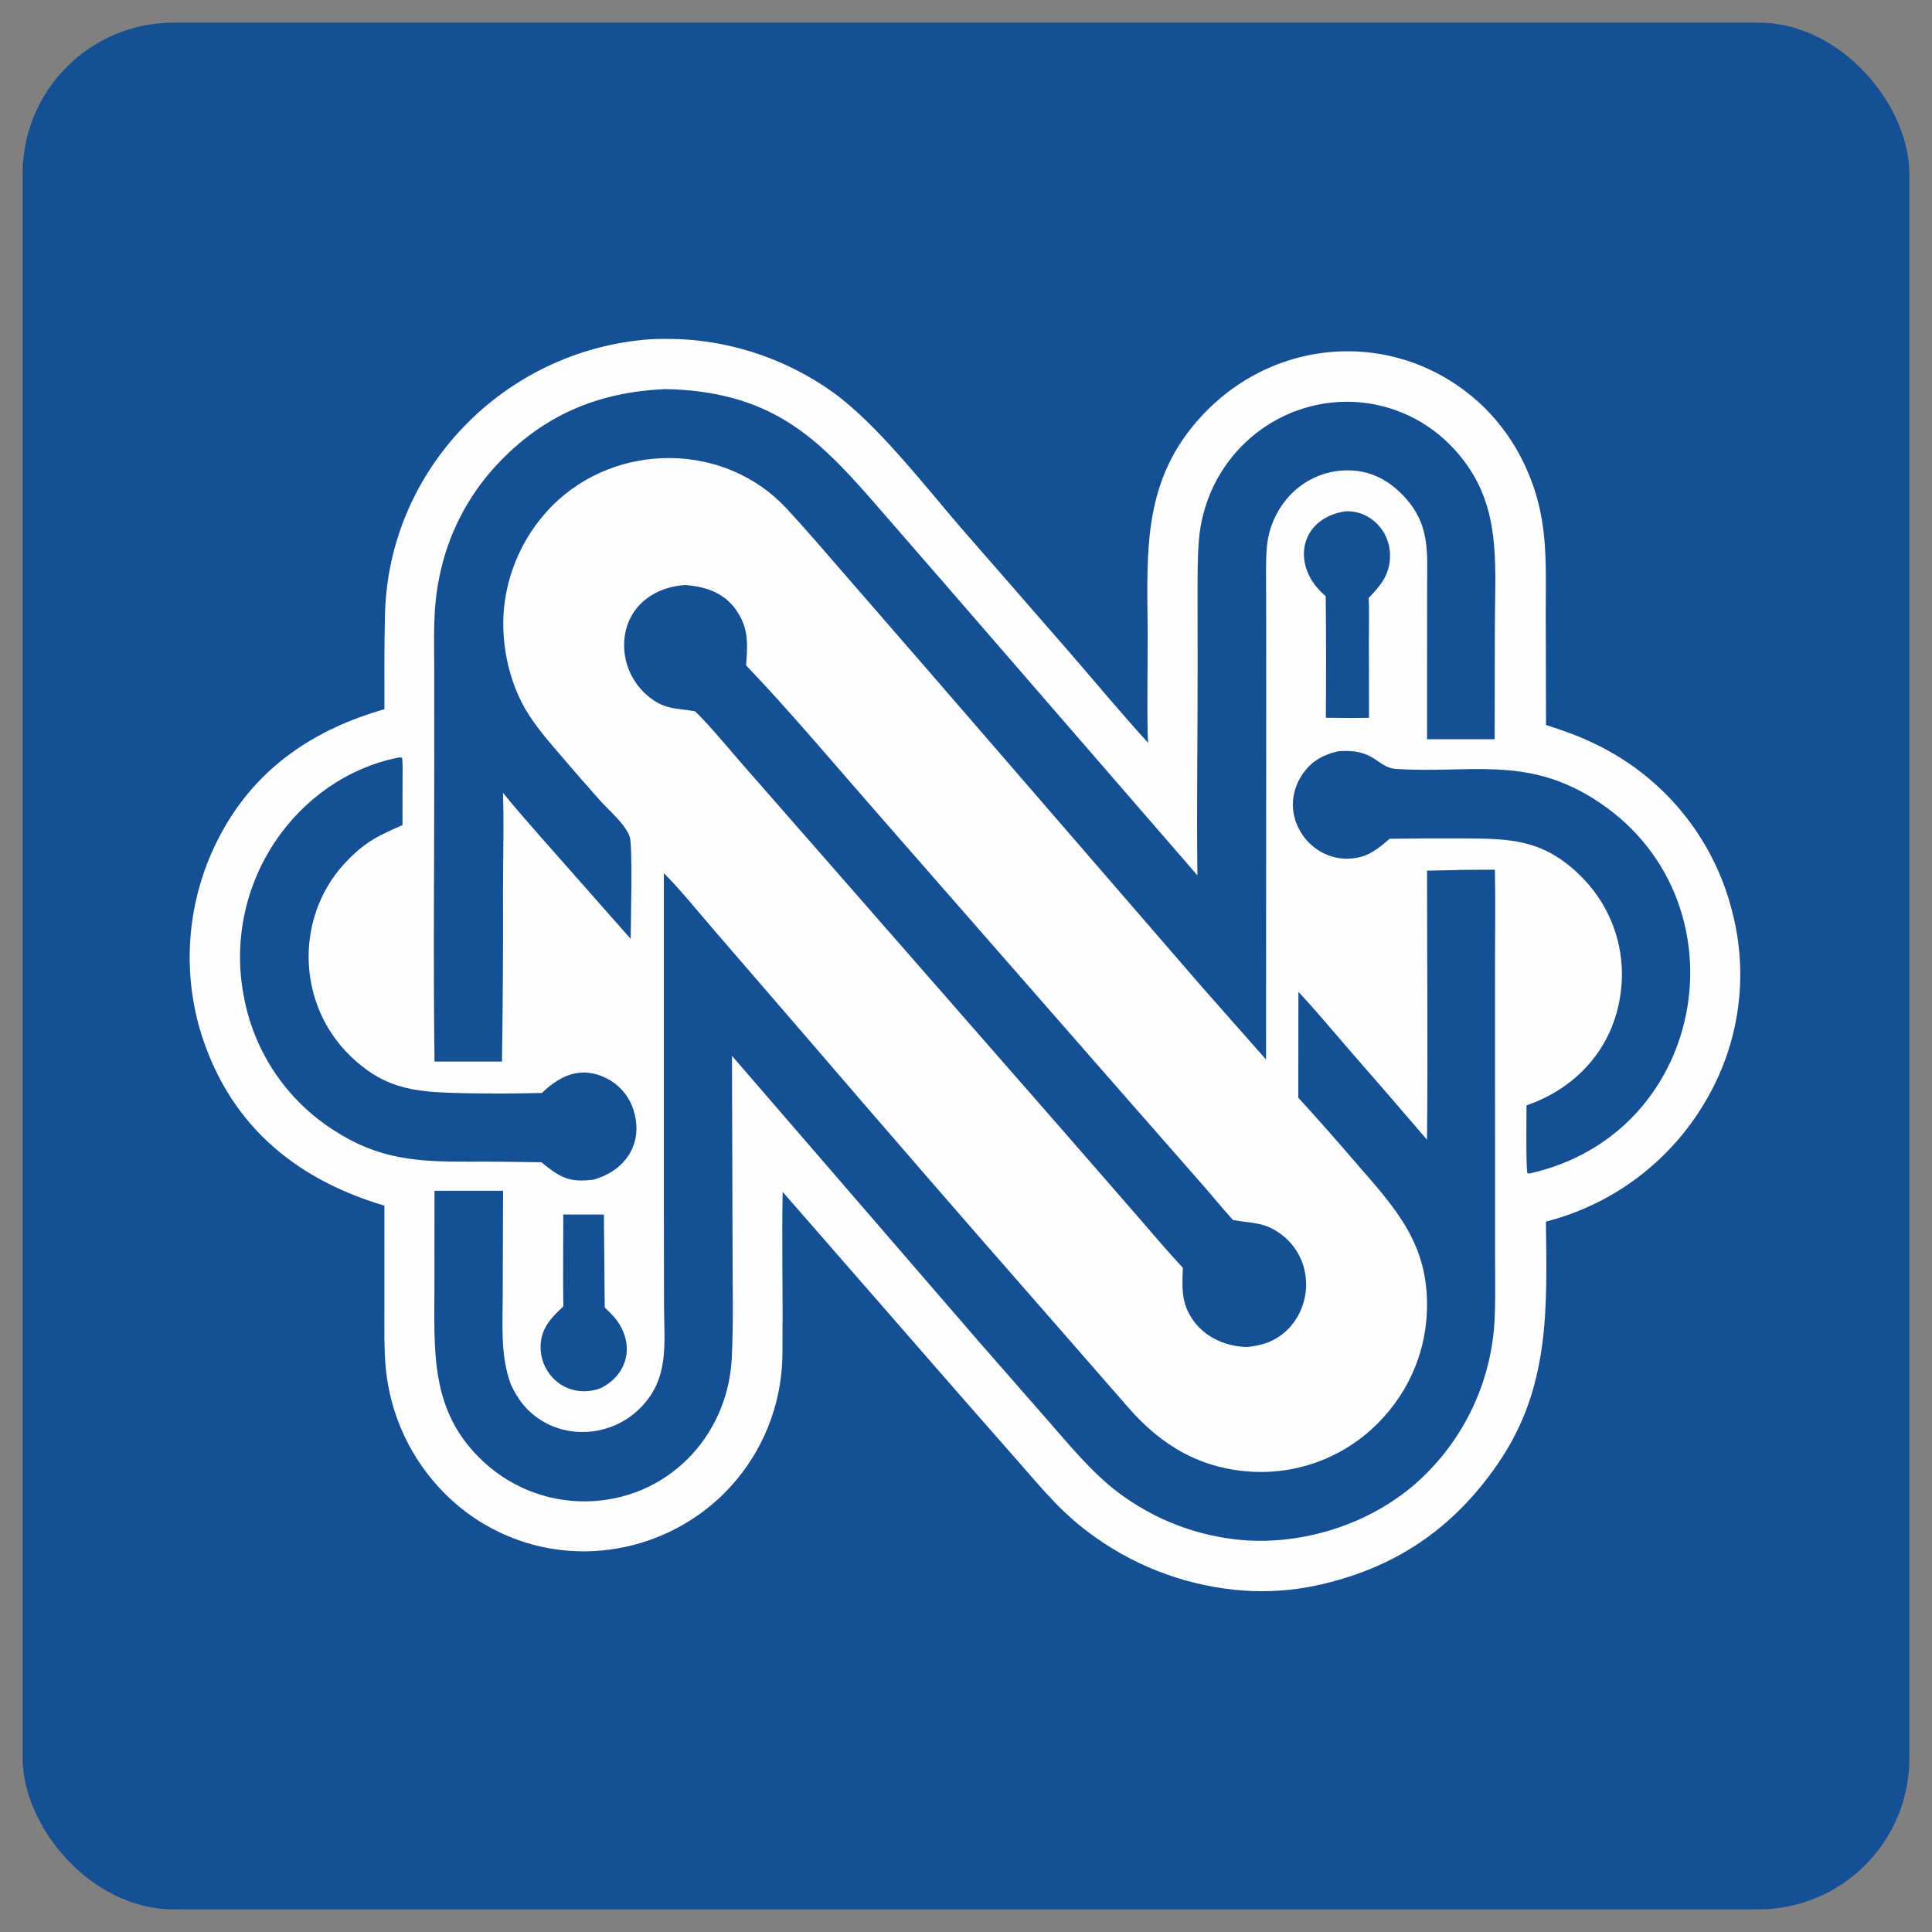
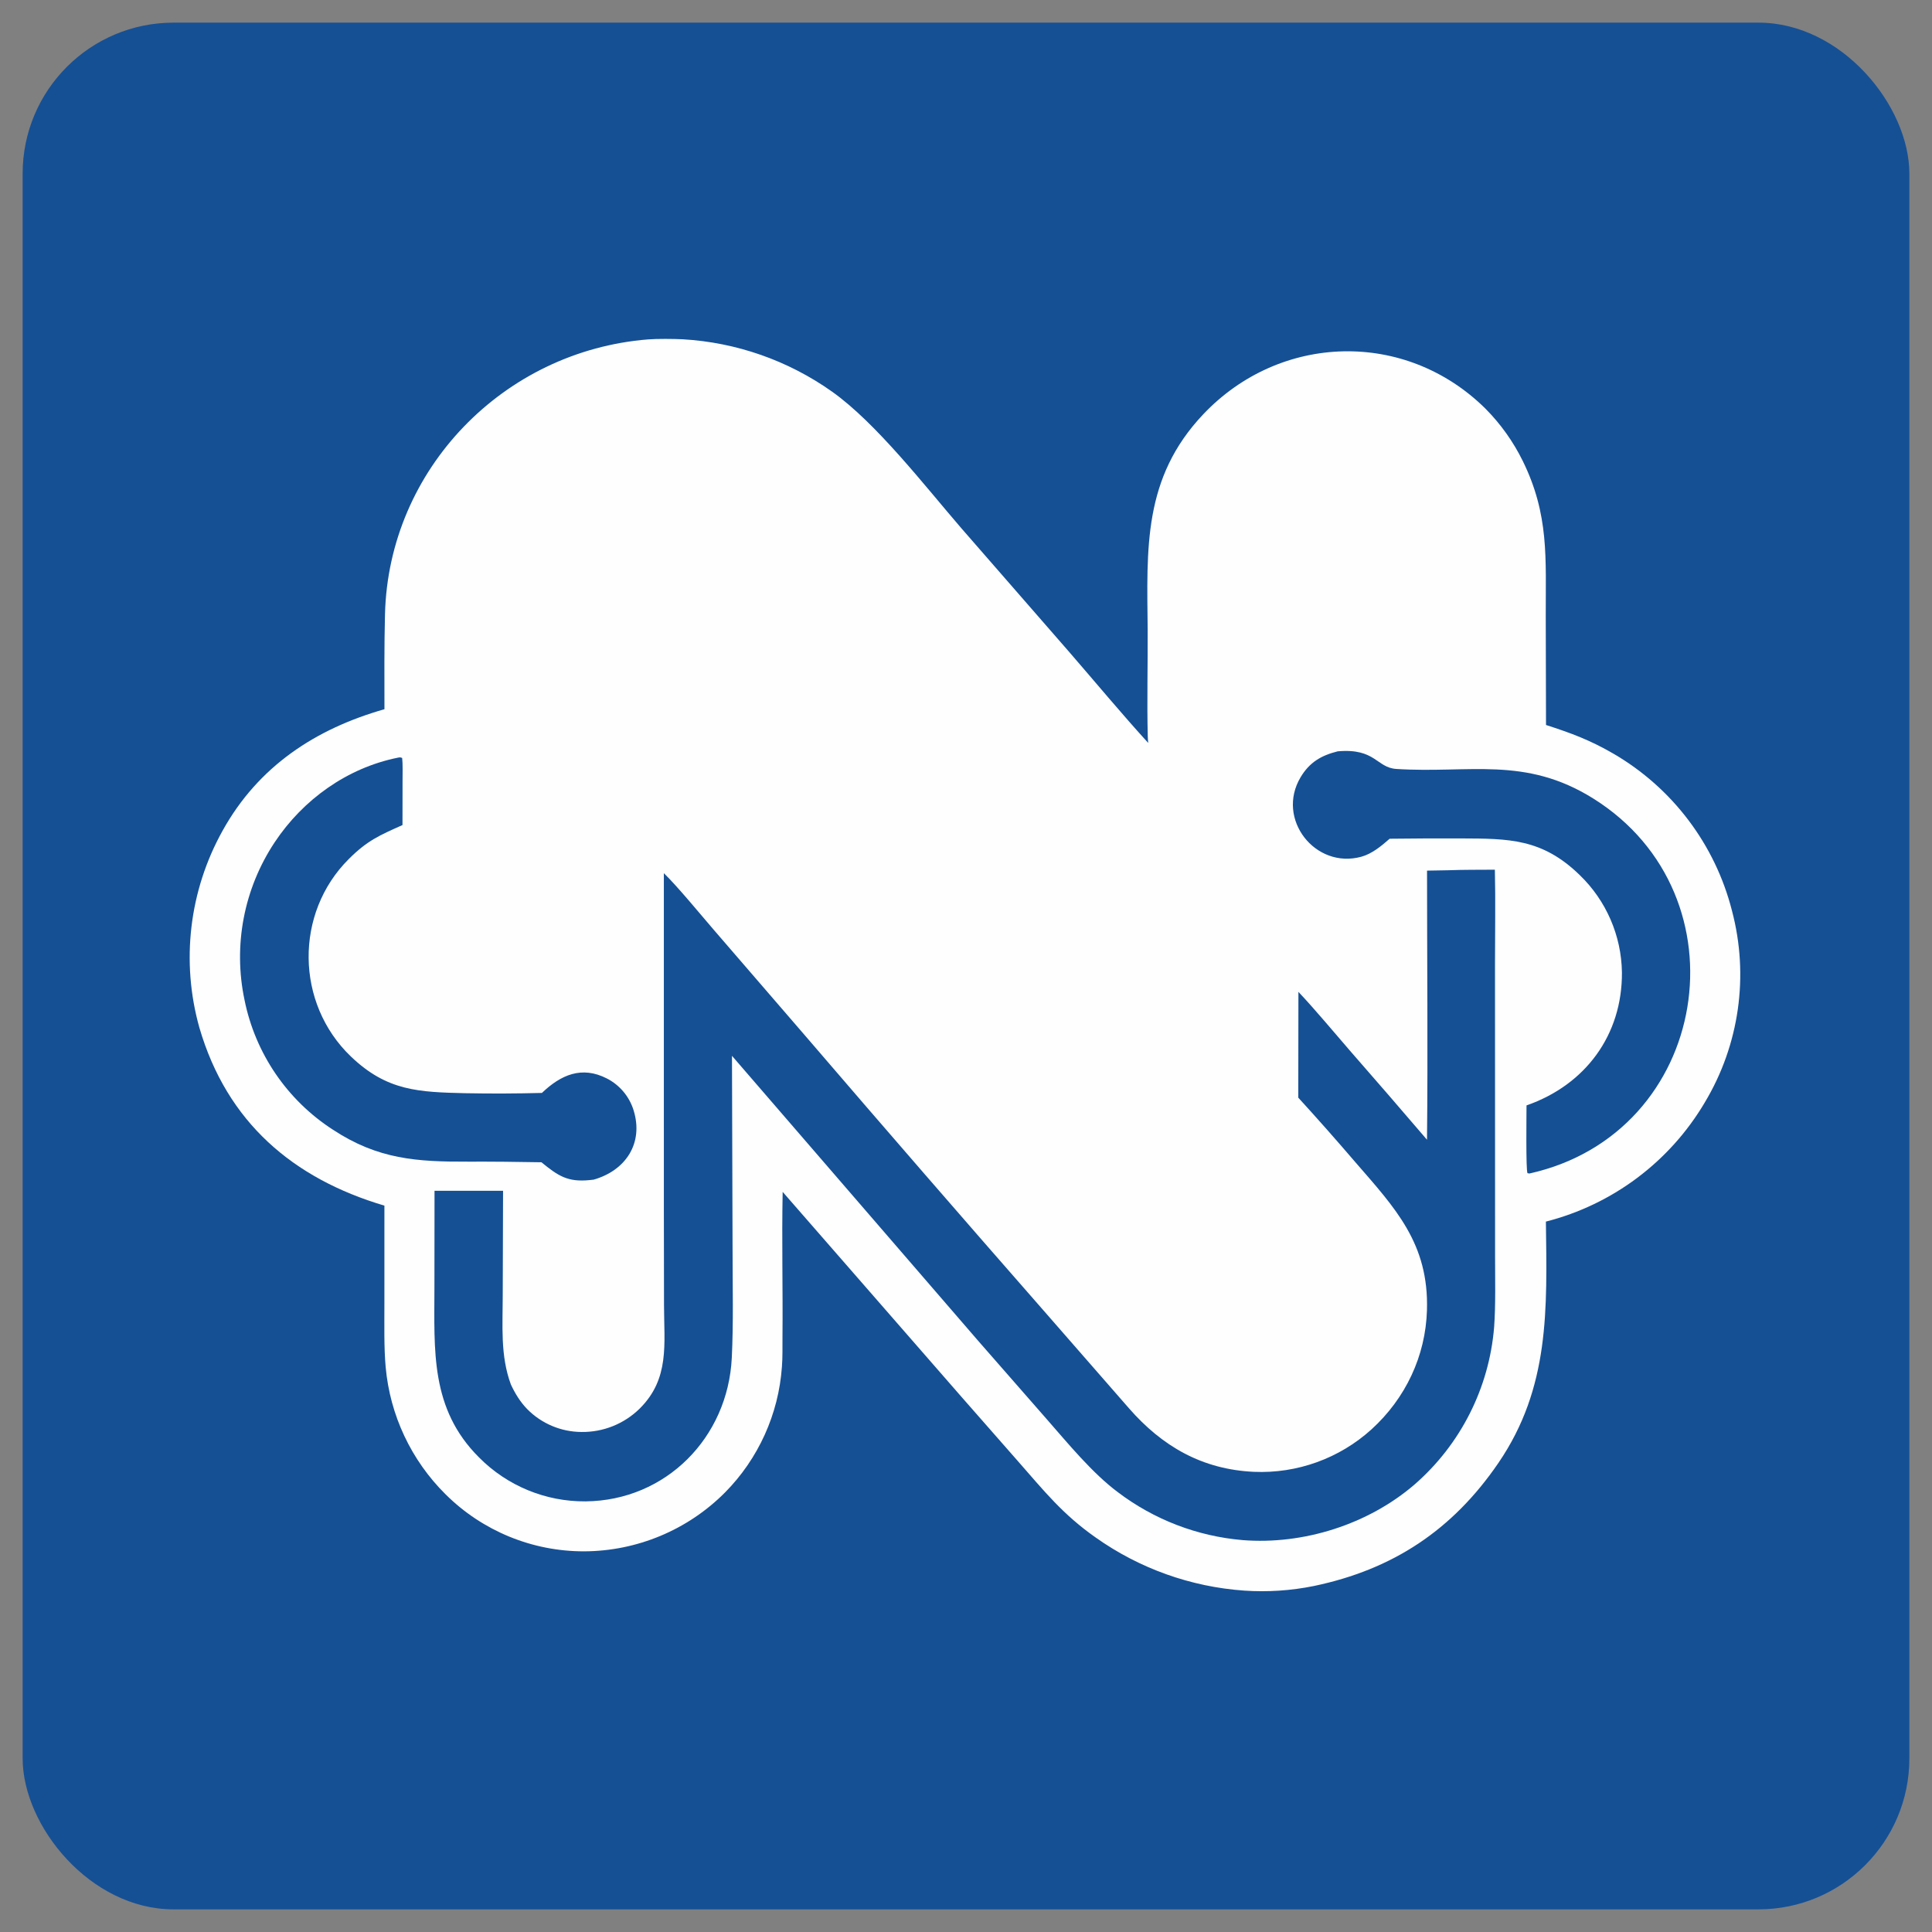
<svg xmlns="http://www.w3.org/2000/svg" width="1024" height="1024" viewBox="0 0 1024 1024">
  <rect x="0" y="0" width="1024" height="1024" fill="#808080" stroke="none" />
  <rect x="12" y="12" width="1000" height="1000" rx="80" ry="80" fill="#155095" />
  <path fill="#FEFEFE" transform="translate(12,12) scale(1.20)" d="M276.2 139.915C280.154 139.589 287.565 139.662 291.51 139.855C315.23 141.217 338.088 149.224 357.473 162.96C377.028 176.816 398.571 204.725 414.603 223.301L462.413 278.153C473.762 291.254 485.563 305.443 497.147 318.15C497.038 317.119 496.969 316.084 496.941 315.048C496.569 299.704 496.983 283.616 496.904 268.152C496.578 232.222 494.753 201.168 521.48 172.961C555.445 137.115 610.766 135.559 646.082 170.478C652.795 177.232 658.363 185.034 662.568 193.578C674.277 217.374 672.684 236.547 672.735 262.169L672.851 310.217C683.973 313.792 692.368 316.926 702.561 322.85C728.648 337.996 747.541 363.004 754.981 392.238C762.594 420.96 758.249 451.541 742.937 477.006C727.465 503.144 702.231 522.053 672.799 529.561C673.299 568.228 674.595 602.858 651.799 636.193C631.561 665.787 605.238 683.215 570.325 690.512C560.219 692.563 549.884 693.249 539.595 692.55C515.953 690.898 493.22 682.77 473.89 669.057C459.366 658.85 451.277 648.668 439.715 635.505L414.703 607.011L335.691 516.432C335.257 537.717 335.81 559.138 335.61 580.436C335.569 584.834 335.708 589.371 335.356 593.753C333.872 614.63 324.969 634.288 310.257 649.174C293.749 665.778 271.319 675.14 247.905 675.2C225.008 675.219 203.037 666.164 186.802 650.018C171.621 634.988 162.248 615.071 160.342 593.793C159.548 585.187 159.801 574.283 159.783 565.442L159.789 522.51C119.328 510.516 90.259 485.601 78.083 443.972C69.839 414.707 73.536 383.368 88.362 356.824C104.084 328.521 129.275 311.949 159.804 303.25C159.786 289.24 159.695 275.275 160.048 261.265C161.666 197.159 212.527 145.014 276.2 139.915Z" />
-   <path fill="#155095" transform="translate(12,12) scale(1.20)" d="M283.925 161.865C286.355 161.905 288.783 162.005 291.208 162.163C335.629 165.338 354.606 187.148 381.321 218.002L408.31 249.052L518.882 376.64C518.502 346.644 519 315.806 518.972 285.718L518.952 251.918C518.957 244.219 518.915 236.378 519.525 228.706C522.25 194.406 550.198 167.778 584.539 167.446C601.557 167.36 617.912 174.038 630.007 186.01C653.897 209.836 650.299 236.436 650.251 267.292L650.169 316.529L620.302 316.521L620.328 260.462C620.33 256.264 620.315 252.007 620.341 247.823C620.424 234.711 621.271 223.198 612.704 212.264C605.945 203.637 596.917 197.837 585.675 197.746C576.386 197.626 567.432 201.208 560.789 207.703C554.948 213.491 551.117 221.001 549.859 229.128C548.878 235.196 549.242 247.669 549.244 254.212L549.27 298.798L549.195 457.975L521.094 426.161L402.699 289.305L362.345 242.847C354.117 233.349 346.048 223.94 337.523 214.705C310.317 185.232 262.558 185.006 234.184 213.104C222.852 224.447 215.45 239.121 213.063 254.976C210.483 271.984 214.401 291.792 223.86 306.17C228.33 312.965 233.746 319.097 239.049 325.255C244.416 331.538 249.852 337.76 255.359 343.92C259.395 348.366 266.045 353.921 268.139 359.54C269.484 363.145 268.594 397.999 268.576 404.704L228.856 359.698C223.413 353.417 217.289 346.614 212.153 340.147C212.63 353.373 212.177 369.19 212.167 382.634C212.258 408.046 212.108 433.459 211.718 458.869L181.924 458.875C181.324 415.524 181.821 371.047 181.805 327.623L181.795 286.504C181.793 271.882 181.077 259.069 184.101 244.614C187.782 226.312 196.426 209.376 209.088 195.658C229.59 173.513 253.939 163.124 283.925 161.865Z" />
  <path fill="#155095" transform="translate(12,12) scale(1.20)" d="M629.698 374.375C636.392 374.126 643.528 374.184 650.257 374.131C650.587 387.525 650.315 402.028 650.319 415.49L650.337 494.141L650.35 544.549C650.35 554.5 650.648 566.489 649.928 576.23C647.717 603.089 635.098 628.02 614.762 645.704C594.31 663.307 565.689 672.372 538.859 670.241C518.825 668.546 499.687 661.188 483.678 649.027C472.448 640.641 461.798 627.635 452.477 616.999L421.966 582.131L313.303 456.343L313.564 542.726C313.57 558.314 313.978 574.175 313.222 589.721C311.508 624.976 284.129 652.791 248.627 653.135C230.965 653.274 213.996 646.27 201.576 633.712C179.992 612.211 181.858 586.564 181.879 558.486L181.924 515.959L212.196 515.939L212.05 562.086C212.048 575.478 210.932 588.746 215.637 601.48C217.497 605.476 219.792 609.242 222.887 612.408C229.203 618.799 237.797 622.422 246.782 622.482C256.418 622.625 265.708 618.894 272.569 612.127C285.854 598.93 283.315 583.647 283.284 566.495L283.218 525.087L283.214 375.665C289.411 381.703 299.408 393.91 305.311 400.744L345.684 447.51C380.368 487.908 415.257 528.128 450.352 568.169C463.117 582.744 475.88 597.394 488.624 611.993C503.33 628.84 520.983 639.03 543.811 640.085C562.922 640.912 581.588 634.175 595.765 621.333C610.822 607.622 619.663 588.957 620.266 568.687C621.141 539.278 606.313 523.687 588.591 503.27C580.353 493.653 571.963 484.166 563.426 474.813L563.491 428.094C570.86 435.885 579.025 445.755 586.146 453.947C597.598 467.039 608.979 480.194 620.287 493.411C620.71 454.062 620.306 413.952 620.299 374.543L629.698 374.375Z" />
-   <path fill="#155095" transform="translate(12,12) scale(1.20)" d="M292.603 248.392C303.616 249.211 312.392 252.966 317.459 263.373C320.72 270.07 320 276.738 319.558 283.894C338.762 303.991 358.819 327.86 377.289 348.954L485.431 472.575L521.385 513.574C525.805 518.618 530.097 523.962 534.612 528.876C542.889 530.38 548.433 529.609 555.854 535.169C561.777 539.56 565.665 546.167 566.626 553.477C568.438 566.472 561.004 579.594 548.262 583.534C545.727 584.318 543.455 584.631 540.821 584.962C530.084 584.642 520.204 579.774 515.092 570.05C511.612 563.431 512.27 557.15 512.435 549.976C505.498 542.506 498.44 534.125 491.724 526.406L457.255 486.822L355.759 370.792L317.712 327.34C312.125 320.959 302.711 309.522 296.968 304.163C288.321 302.642 283.282 303.576 275.772 297.055C269.948 292.014 266.346 284.881 265.748 277.202C264.605 260.54 276.517 249.483 292.603 248.392Z" />
  <path fill="#155095" transform="translate(12,12) scale(1.20)" d="M580.834 321.854C597.6 320.377 597.897 329.067 606.758 329.636C638.967 331.702 663.549 323.819 693.732 342.699C762.188 385.519 745.457 490.594 665.517 508.325L664.664 508.178C663.914 506.589 664.234 481.987 664.239 478.236C690.179 469.221 706.581 447.181 706.383 419.457C706.138 403.226 699.425 387.763 687.733 376.502C671.108 360.311 656.369 360.406 635.243 360.321C624.757 360.284 614.271 360.329 603.785 360.457C600.137 363.663 595.978 367.124 591.261 368.412C570.89 373.973 553.483 351.749 564.425 333.337C568.393 326.66 573.587 323.668 580.834 321.854Z" />
  <path fill="#155095" transform="translate(12,12) scale(1.20)" d="M165.565 324.685C166.639 324.501 166.642 324.403 167.633 324.785C167.942 327.332 167.801 332.328 167.799 335.133L167.774 354.412C157.642 358.943 152.197 361.263 144.064 369.413C120.009 393.358 120.493 433.182 144.984 456.642C161.008 471.993 175.095 472.358 195.64 472.857C206.875 473.072 218.113 473.03 229.347 472.732C237.663 464.797 246.902 460.619 258.095 466.369C263.735 469.275 267.969 474.327 269.845 480.387C274.316 494.785 266.537 506.923 252.223 511.028C251.66 511.096 251.097 511.159 250.533 511.217C240.698 512.23 236.493 509.346 229.142 503.356C218.787 503.158 207.143 503.04 196.83 503.082C174.061 503.175 156.938 502.049 137.081 488.995C116.849 475.943 102.754 455.264 98.001 431.66C92.909 407.578 97.724 382.459 111.359 361.967C123.864 343.15 143.308 329.211 165.565 324.685Z" />
-   <path fill="#155095" transform="translate(12,12) scale(1.20)" d="M584.097 215.84C595.208 215.259 604.036 224.566 603.957 235.441C603.896 243.767 599.865 248.583 594.497 254.117C594.846 259 594.61 267.342 594.613 272.5L594.684 307.053L586.117 307.119L575.605 307.027C575.747 289.121 575.73 271.214 575.556 253.309C560.043 240.44 563.517 219.084 584.097 215.84Z" />
-   <path fill="#155095" transform="translate(12,12) scale(1.20)" d="M238.8 526.435L256.734 526.452L257.101 567.513C258.856 569.155 260.829 571.041 262.261 572.953C270.494 583.95 267.302 597.185 255.332 603.13C247.934 605.902 239.769 604.465 234.229 598.643C230.583 594.825 228.618 589.706 228.772 584.429C228.978 576.573 233.568 571.932 238.824 566.975C238.589 553.689 238.801 539.772 238.8 526.435Z" />
</svg>